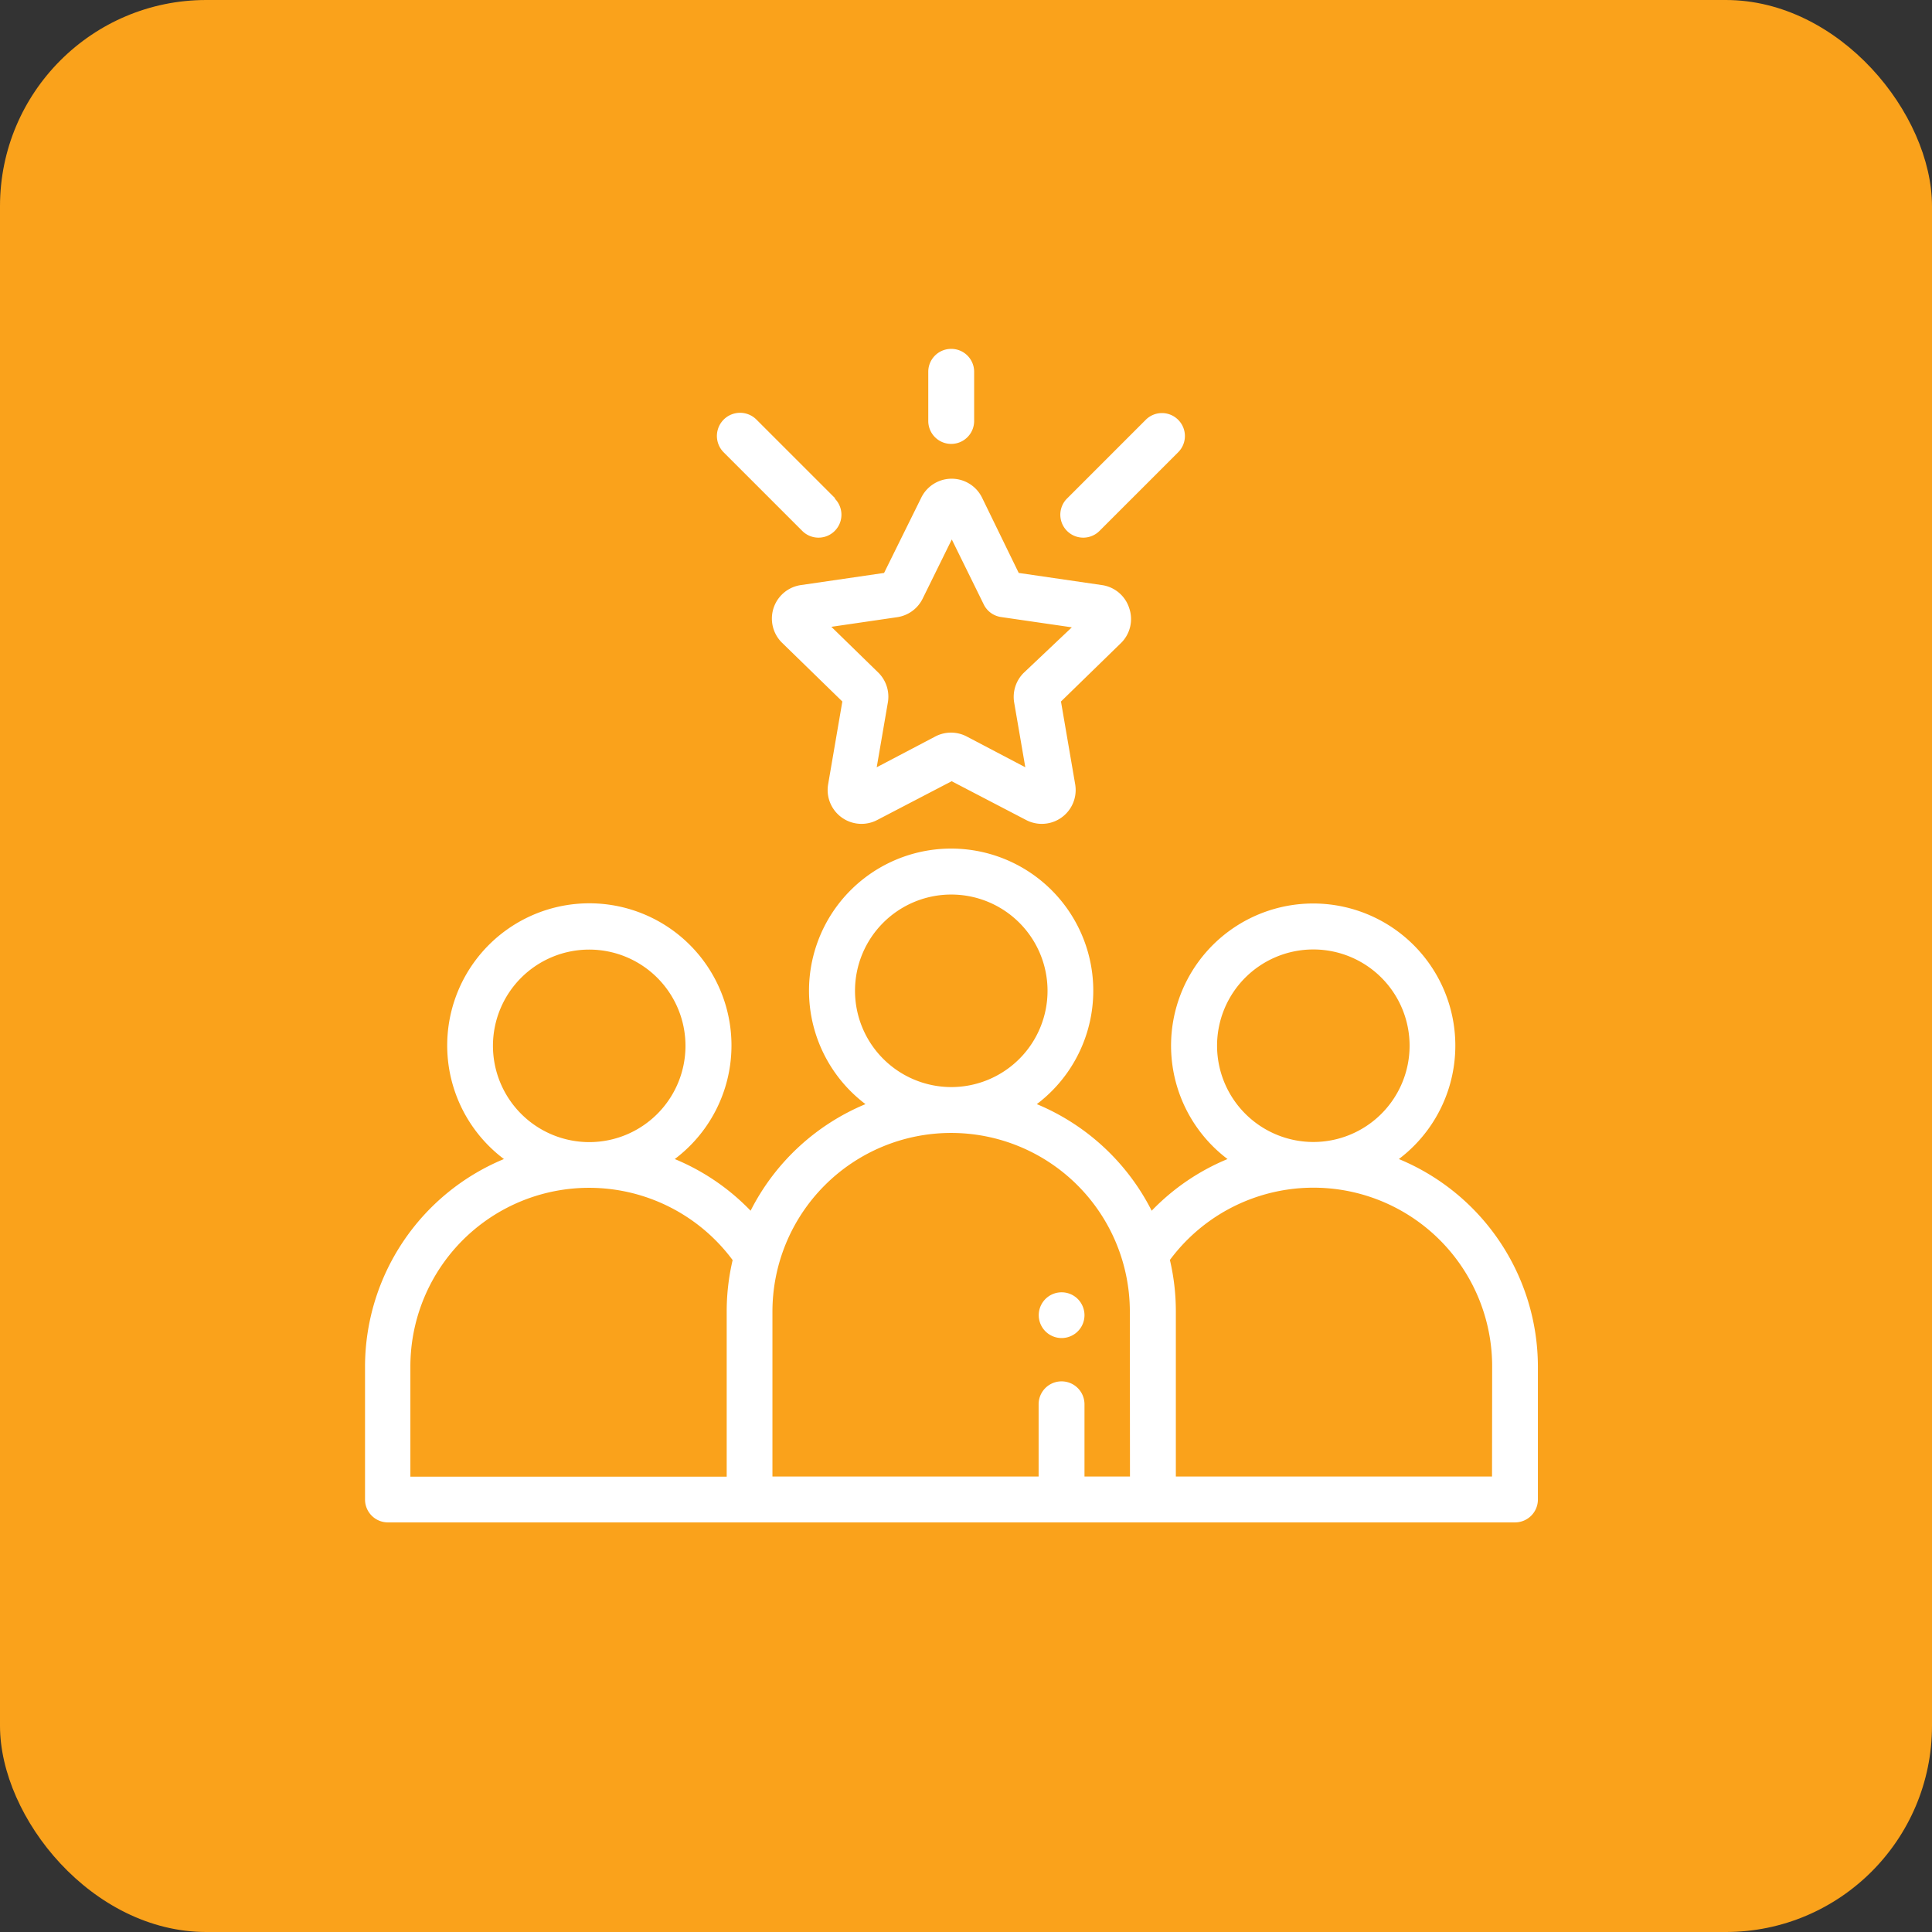
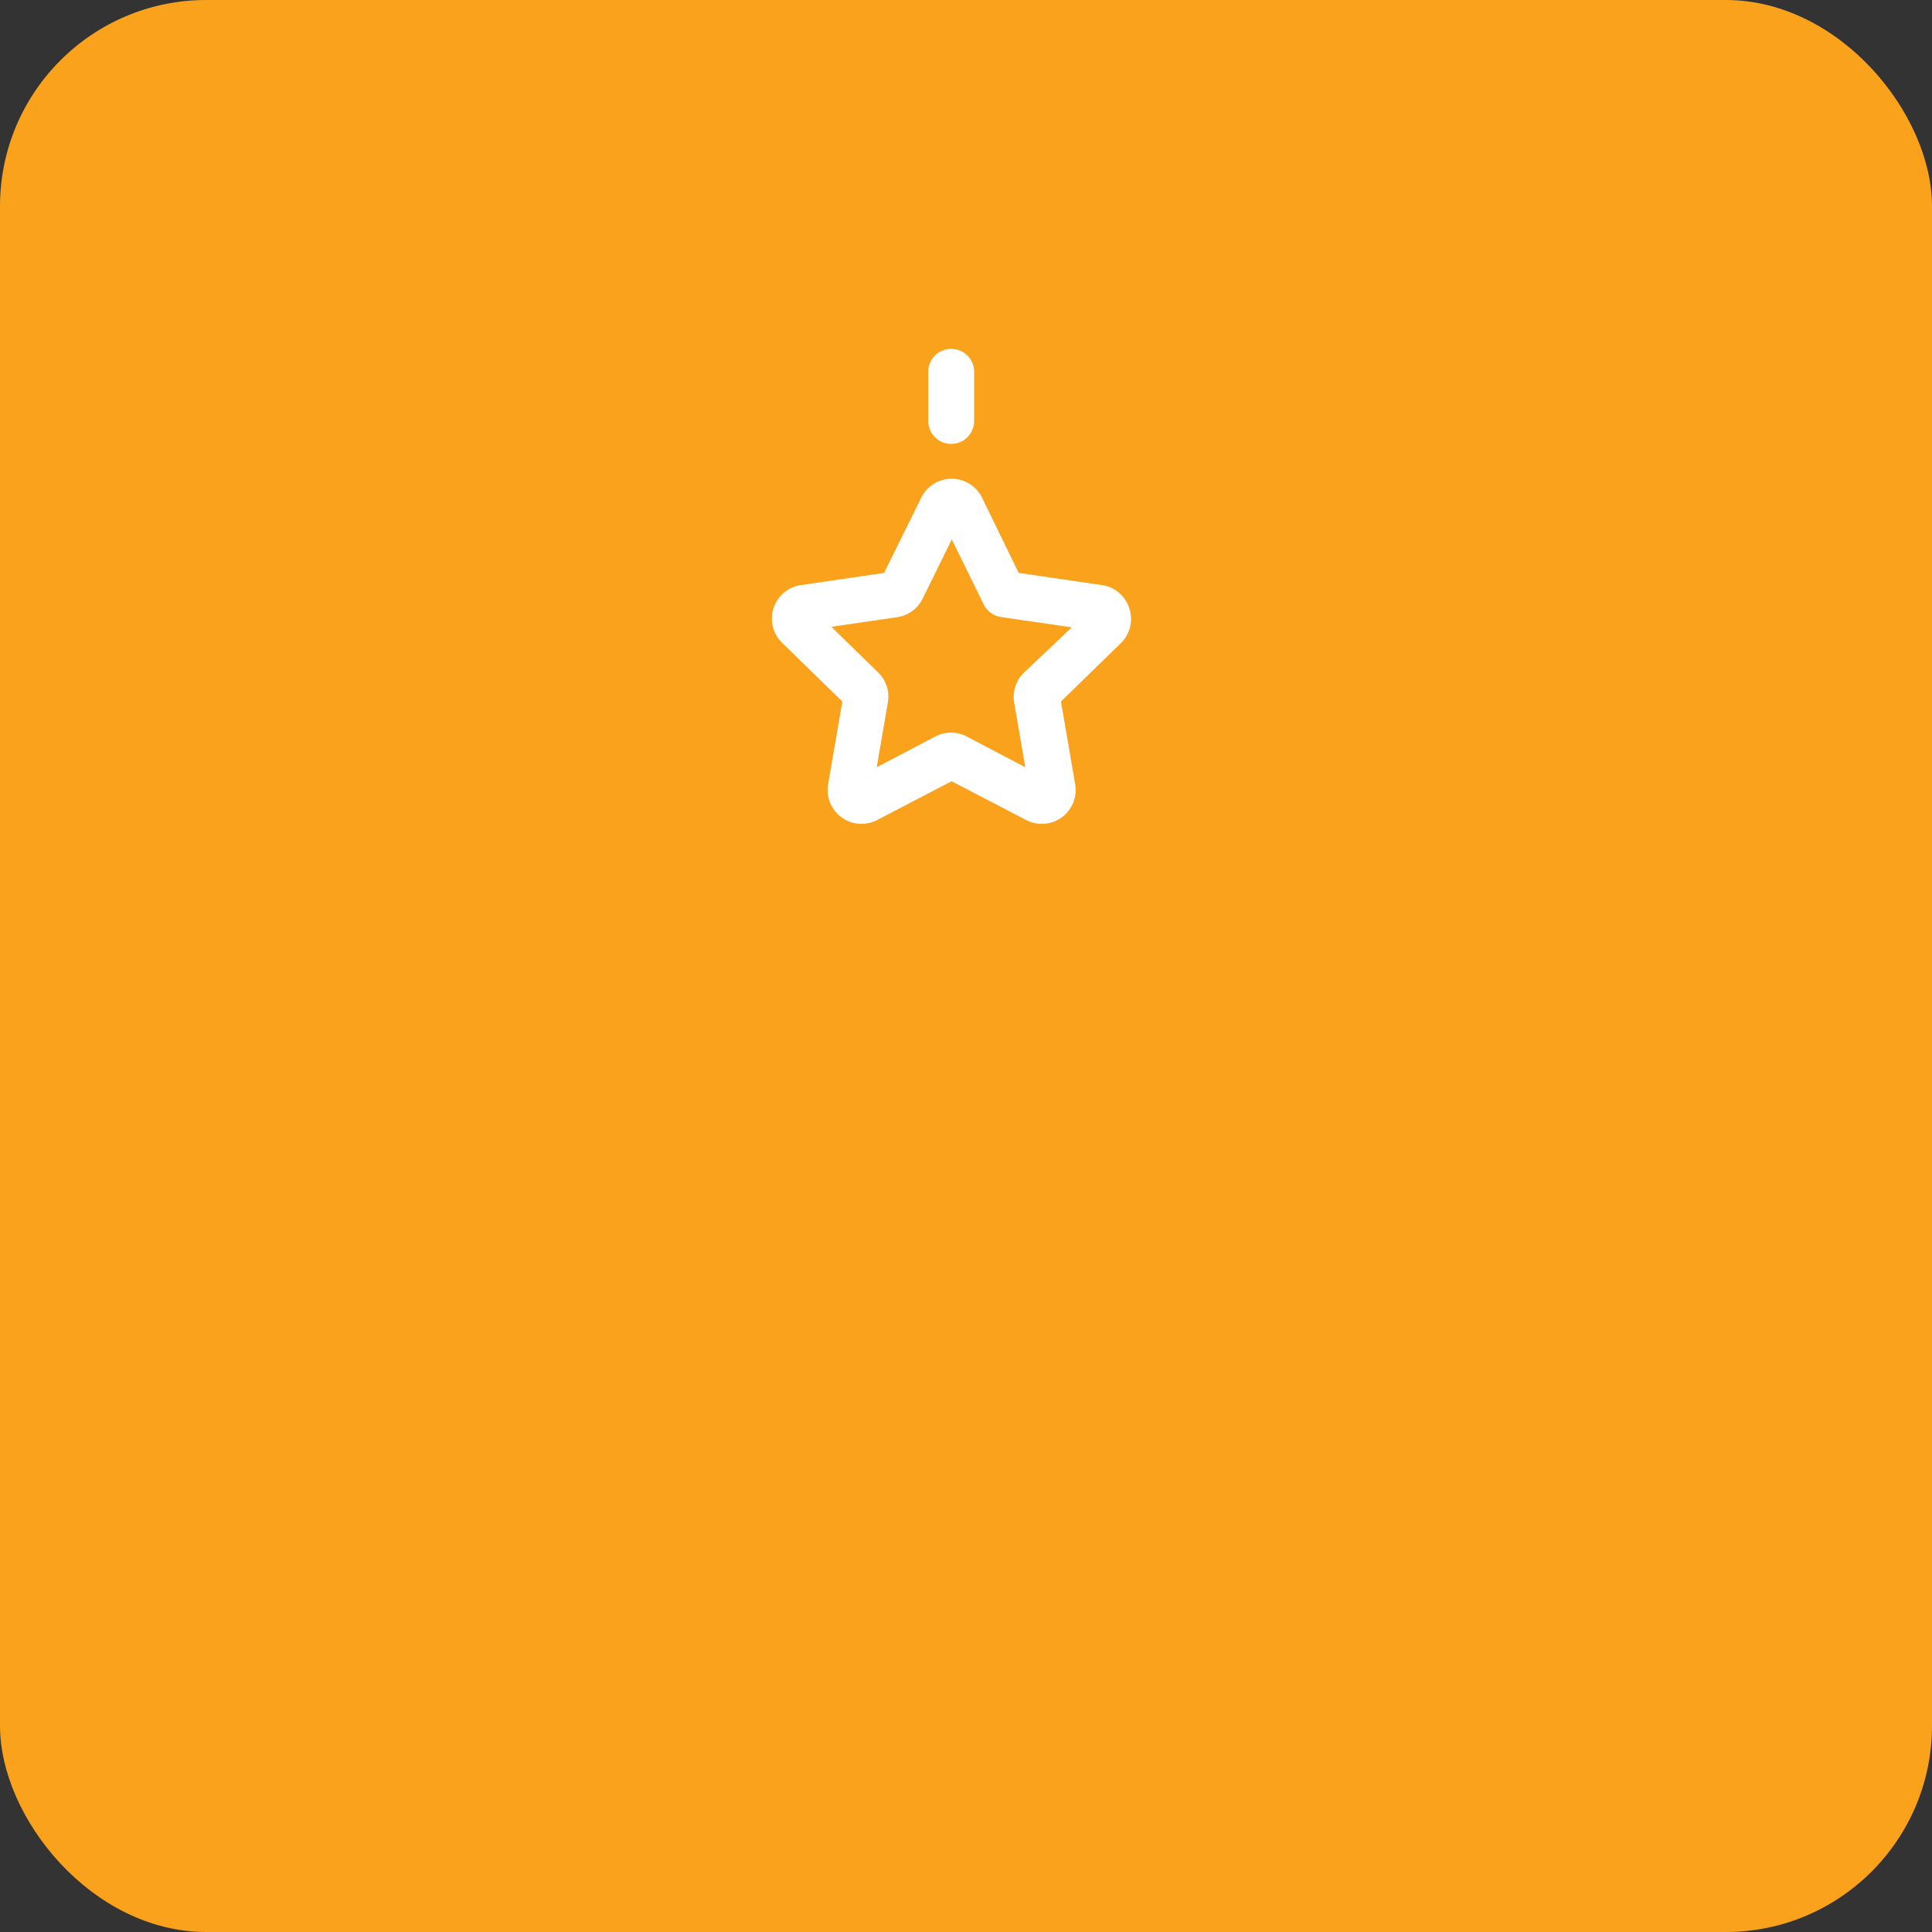
<svg xmlns="http://www.w3.org/2000/svg" id="Layer_1" data-name="Layer 1" viewBox="0 0 149.52 149.52">
  <rect x="0" y="0" width="149.52" height="149.52" fill="#333333" stroke="none" />
  <defs>
    <style>.cls-1{fill:#faa21b;}.cls-2{fill:#fff;}</style>
  </defs>
  <title>in-person-workshop</title>
  <rect class="cls-1" width="149.52" height="149.52" rx="15.96" ry="15.96" />
-   <path class="cls-2" d="M108.26,89.7A11,11,0,1,0,95,89.7a17.34,17.34,0,0,0-5.87,4,17.49,17.49,0,0,0-8.89-8.25,11,11,0,1,0-13.26,0,17.49,17.49,0,0,0-8.89,8.25,17.33,17.33,0,0,0-5.87-4A11,11,0,1,0,39,89.7a17.41,17.41,0,0,0-10.75,16.06v10.29A1.77,1.77,0,0,0,30,117.82h87.25a1.77,1.77,0,0,0,1.77-1.77V105.76A17.41,17.41,0,0,0,108.26,89.7ZM38.15,80.94a7.45,7.45,0,1,1,7.45,7.45A7.46,7.46,0,0,1,38.15,80.94Zm18.09,20.57v12.77H31.76v-8.51A13.83,13.83,0,0,1,56.7,97.52,17.37,17.37,0,0,0,56.24,101.51Zm9.93-24.83a7.45,7.45,0,1,1,7.45,7.45A7.46,7.46,0,0,1,66.17,76.68Zm21.28,37.59H83.93v-5.59a1.77,1.77,0,1,0-3.55,0v5.59H59.78V101.51a13.83,13.83,0,1,1,27.66,0Zm6.74-33.34a7.45,7.45,0,1,1,7.45,7.45A7.46,7.46,0,0,1,94.19,80.94Zm21.28,33.34H91V101.51a17.37,17.37,0,0,0-.46-4,13.83,13.83,0,0,1,24.94,8.24Z" />
-   <path class="cls-2" d="M91.18,32.49a1.77,1.77,0,0,0-2.51,0l-6.09,6.09a1.77,1.77,0,0,0,2.51,2.51L91.18,35A1.77,1.77,0,0,0,91.18,32.49Z" />
-   <path class="cls-2" d="M64.64,38.57l-6.09-6.09A1.77,1.77,0,1,0,56,35l6.09,6.09a1.77,1.77,0,1,0,2.51-2.51Z" />
  <path class="cls-2" d="M73.61,27a1.77,1.77,0,0,0-1.77,1.77v3.81a1.77,1.77,0,0,0,3.55,0V28.8A1.77,1.77,0,0,0,73.61,27Z" />
  <path class="cls-2" d="M87.39,47.06a2.6,2.6,0,0,0-2.11-1.78l-6.44-.94L76,38.51a2.62,2.62,0,0,0-4.7,0l-2.88,5.83-6.44.94a2.62,2.62,0,0,0-1.45,4.47l4.66,4.54-1.1,6.41a2.62,2.62,0,0,0,3.8,2.76l5.76-3,5.76,3a2.62,2.62,0,0,0,3.8-2.76l-1.1-6.41,4.66-4.54A2.6,2.6,0,0,0,87.39,47.06Zm-8.15,5a2.62,2.62,0,0,0-.75,2.32l.86,5-4.53-2.38a2.62,2.62,0,0,0-2.44,0l-4.53,2.38.86-5A2.62,2.62,0,0,0,68,52.08l-3.66-3.57,5.06-.74a2.62,2.62,0,0,0,2-1.43l2.26-4.59,2.46,5a1.77,1.77,0,0,0,1.33,1l5.5.8Z" />
-   <path class="cls-2" d="M83.41,100.53a1.77,1.77,0,1,0,.52,1.26A1.79,1.79,0,0,0,83.41,100.53Z" />
</svg>